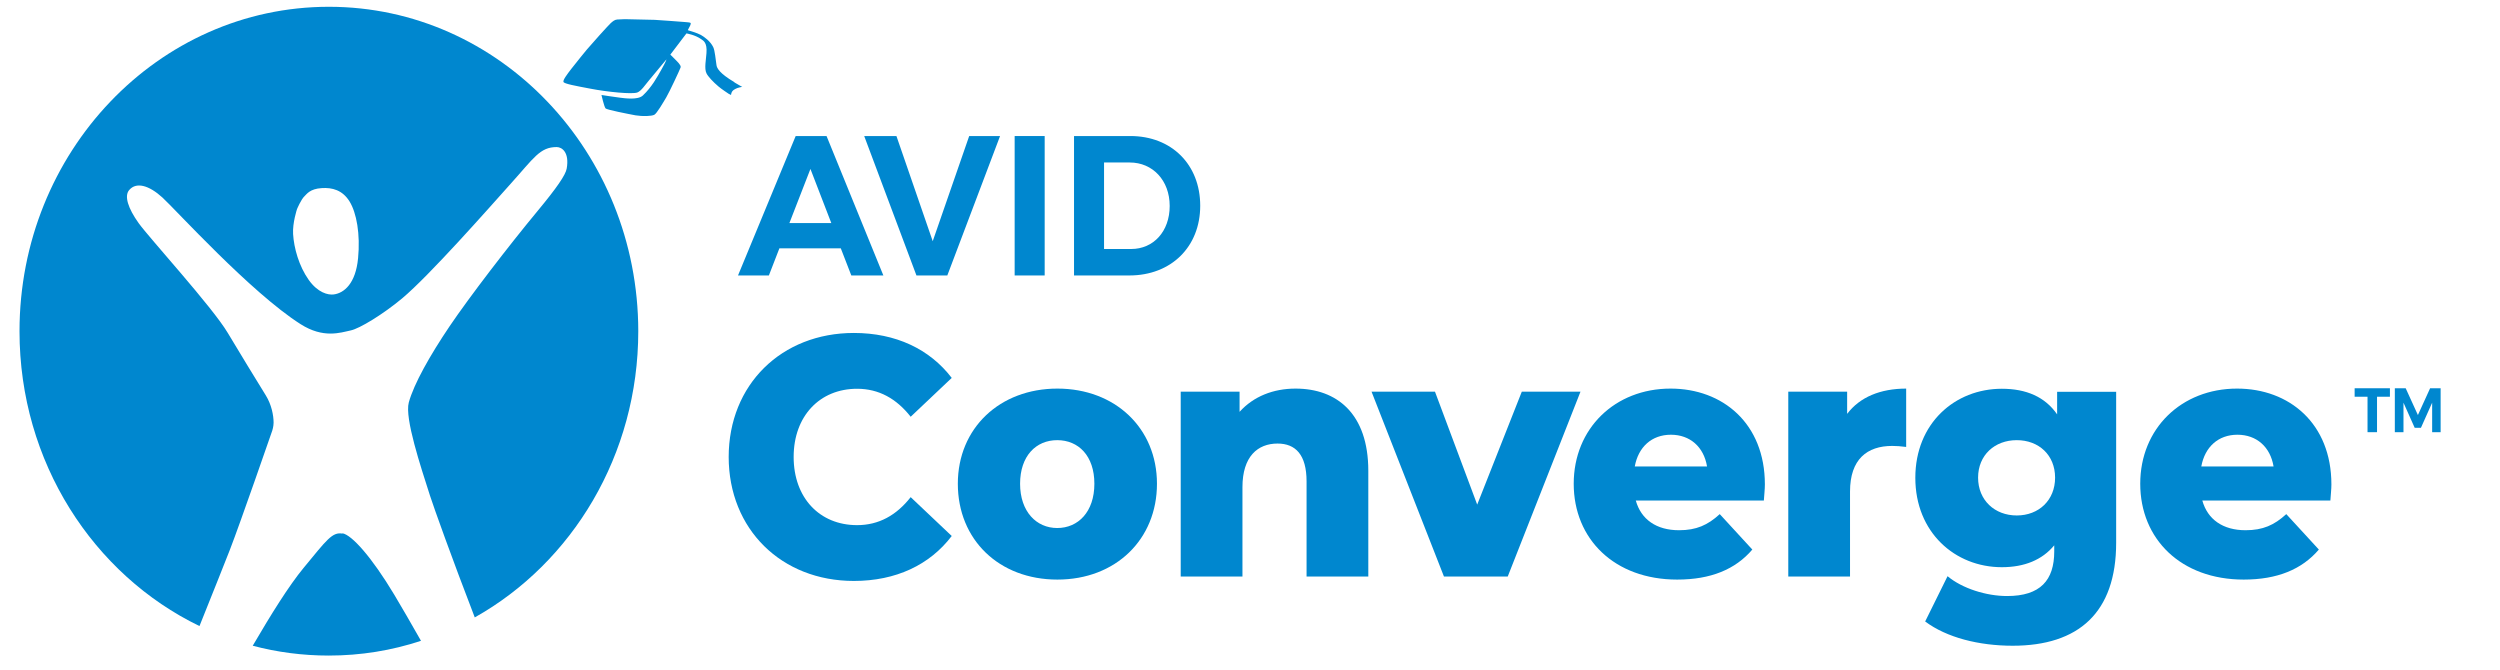
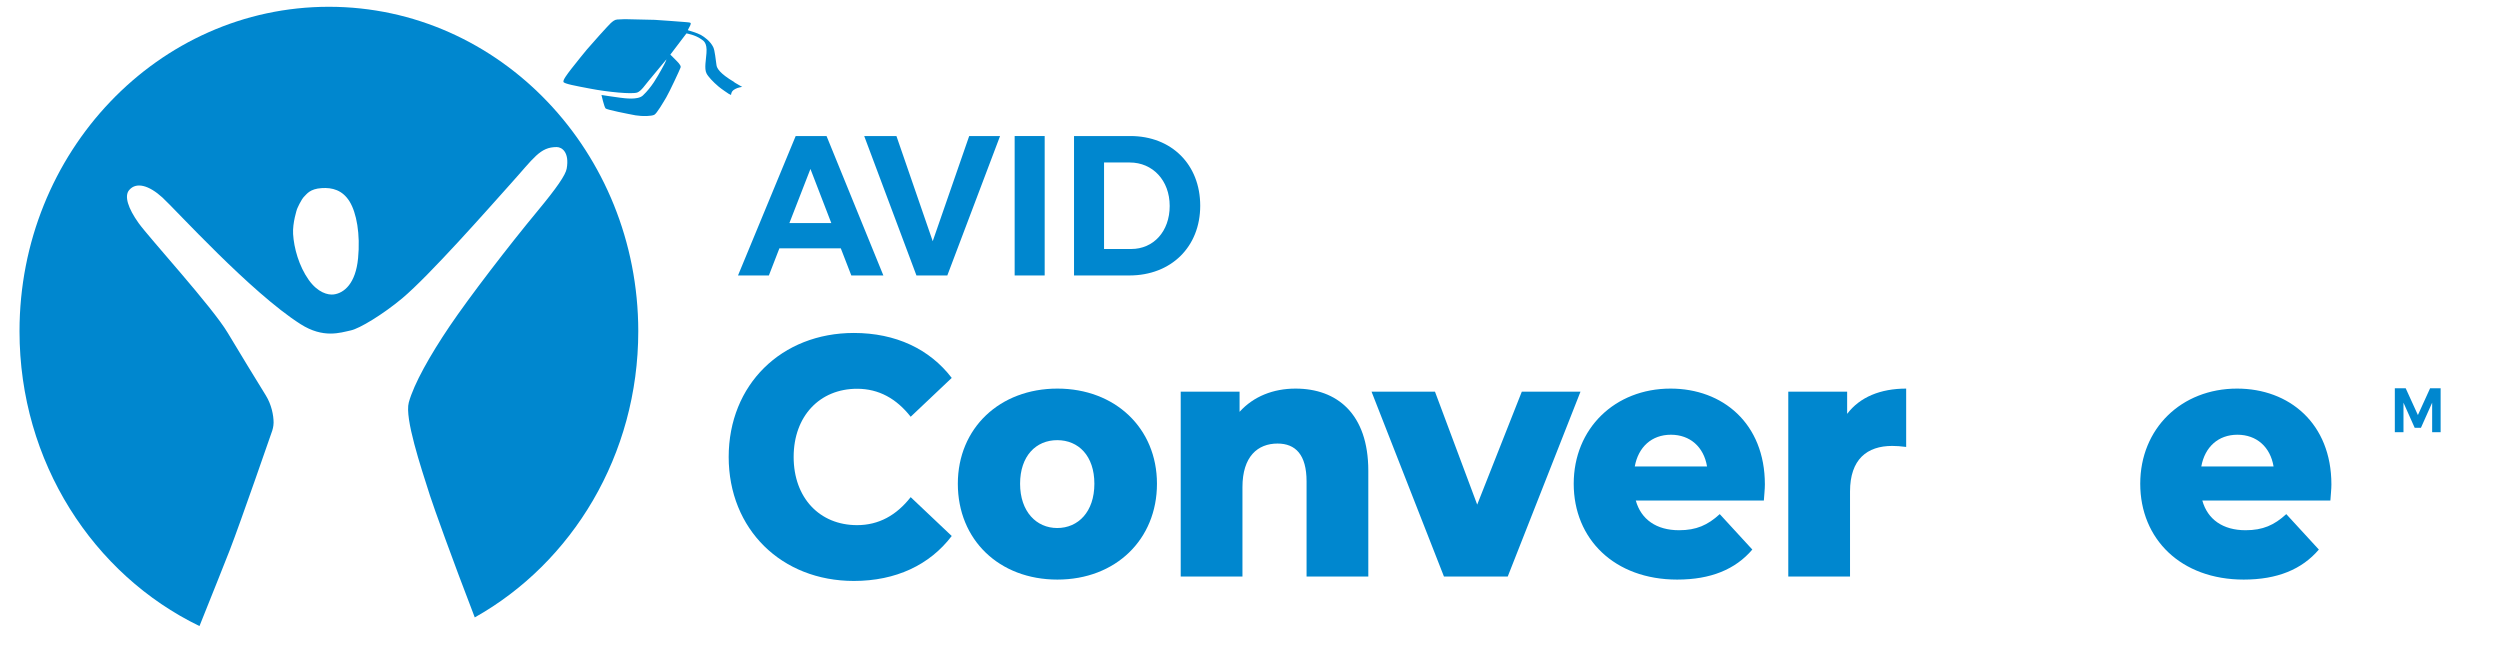
<svg xmlns="http://www.w3.org/2000/svg" id="a" viewBox="0 0 147.39 39.51">
  <defs>
    <style>.b{fill:#0087cf;}</style>
  </defs>
  <path class="b" d="M42.96,26.95c0-4.28,3.12-7.32,7.38-7.32,2.47,0,4.47.95,5.77,2.65l-2.42,2.29c-.84-1.07-1.88-1.65-3.16-1.65-2.2,0-3.74,1.61-3.74,4.02s1.53,4.02,3.74,4.02c1.28,0,2.32-.58,3.16-1.65l2.42,2.29c-1.3,1.71-3.3,2.65-5.77,2.65-4.26,0-7.38-3.04-7.38-7.32Z" />
  <path class="b" d="M56.47,28.52c0-3.28,2.47-5.61,5.87-5.61s5.87,2.33,5.87,5.61-2.43,5.65-5.87,5.65-5.87-2.35-5.87-5.65ZM64.52,28.52c0-1.65-.94-2.57-2.19-2.57s-2.19.93-2.19,2.57.96,2.61,2.19,2.61,2.19-.95,2.19-2.61Z" />
  <path class="b" d="M80.67,27.76v6.23h-3.64v-5.61c0-1.57-.65-2.23-1.71-2.23-1.17,0-2.07.76-2.07,2.57v5.27h-3.64v-10.9h3.47v1.19c.82-.91,1.99-1.37,3.3-1.37,2.43,0,4.29,1.47,4.29,4.85Z" />
  <path class="b" d="M93.18,23.09l-4.29,10.9h-3.76l-4.27-10.9h3.74l2.49,6.66,2.63-6.66h3.47Z" />
  <path class="b" d="M103.99,29.51h-7.55c.31,1.11,1.21,1.75,2.55,1.75,1.02,0,1.69-.3,2.4-.95l1.92,2.09c-1,1.17-2.45,1.77-4.43,1.77-3.7,0-6.1-2.39-6.1-5.65s2.43-5.61,5.71-5.61c3.07,0,5.56,2.05,5.56,5.65,0,.28-.04.64-.06.95ZM96.38,27.5h4.26c-.19-1.15-1-1.87-2.13-1.87s-1.92.72-2.13,1.87Z" />
  <path class="b" d="M112.38,22.91v3.44c-.33-.04-.56-.06-.82-.06-1.48,0-2.49.78-2.49,2.69v5.01h-3.64v-10.9h3.47v1.31c.75-.99,1.96-1.49,3.49-1.49Z" />
-   <path class="b" d="M124.76,23.09v8.91c0,4.12-2.22,6.07-6.1,6.07-1.99,0-3.89-.48-5.16-1.43l1.32-2.67c.86.72,2.28,1.17,3.51,1.17,1.96,0,2.78-.93,2.78-2.63v-.36c-.71.86-1.76,1.29-3.09,1.29-2.76,0-5.1-2.05-5.1-5.27s2.34-5.25,5.1-5.25c1.44,0,2.55.48,3.26,1.51v-1.33h3.47ZM121.16,28.16c0-1.33-.96-2.21-2.26-2.21s-2.28.88-2.28,2.21.98,2.23,2.28,2.23,2.26-.9,2.26-2.23Z" />
  <path class="b" d="M137.39,29.51h-7.55c.31,1.11,1.21,1.75,2.55,1.75,1.02,0,1.69-.3,2.4-.95l1.92,2.09c-1,1.17-2.45,1.77-4.43,1.77-3.7,0-6.1-2.39-6.1-5.65s2.43-5.61,5.71-5.61c3.07,0,5.56,2.05,5.56,5.65,0,.28-.04.64-.06.95ZM129.78,27.5h4.26c-.19-1.15-1-1.87-2.13-1.87s-1.92.72-2.13,1.87Z" />
-   <path class="b" d="M20.19,31.46c-.6-.11-.93.37-2.29,2.02-.86,1.04-1.92,2.74-3,4.59,1.43.38,2.94.58,4.48.58,1.89,0,3.72-.3,5.44-.87-.61-1.07-1.16-2.03-1.57-2.71-1.35-2.25-2.51-3.53-3.06-3.63Z" />
  <path class="b" d="M19.39.4C9.32.4,1.15,8.97,1.15,19.53c0,7.71,4.35,14.35,10.61,17.38.79-1.97,1.53-3.82,1.79-4.49.61-1.57,2.5-7.03,2.5-7.03,0,0,.08-.24.08-.47,0-.43-.12-1.06-.46-1.61-.54-.88-1.57-2.55-2.24-3.68-.9-1.52-4.63-5.6-5.26-6.48-.62-.87-.86-1.6-.55-1.95.42-.49,1.17-.27,1.95.44.77.7,5.21,5.6,8.15,7.47,1.35.86,2.35.5,2.96.37.52-.11,1.89-.94,3.03-1.89,1.62-1.36,5.04-5.24,6.4-6.76,1.37-1.52,1.72-2.16,2.71-2.16.31,0,.76.31.59,1.27-.06.37-.59,1.14-1.71,2.49-1.7,2.05-4.02,5.07-5.19,6.8-1.16,1.72-2.11,3.4-2.41,4.5-.25.92.7,3.77,1.25,5.49.23.71,1.28,3.65,2.64,7.18,5.74-3.22,9.64-9.57,9.64-16.88C37.62,8.97,29.46.4,19.39.4ZM21.11,15.23c-.14,1.47-.81,2.05-1.44,2.13-.33.04-.93-.1-1.47-.86-.58-.82-.87-1.88-.92-2.7-.04-.66.23-1.47.23-1.47,0,0,.24-.58.45-.77.12-.11.31-.43,1.01-.47.61-.04,1.22.11,1.64.79.41.67.64,1.91.5,3.36Z" />
  <path class="b" d="M43.29,4.84c-.88-.52-1.03-.83-1.05-1.01-.05-.31-.09-.84-.19-1.05-.17-.35-.52-.6-.73-.72-.21-.12-.77-.28-.77-.28l.07-.14s.15-.24.09-.29c-.04-.03-.2-.04-.32-.05-.12-.01-1.56-.12-1.79-.13-.23-.01-1.76-.04-1.76-.04,0,0-.3.01-.45.02-.15.01-.27.11-.4.23-.13.12-1.14,1.24-1.39,1.54-.14.17-.56.68-.91,1.13-.27.35-.51.67-.47.78.04.11.7.23,1.6.4.98.19,2.46.34,2.76.22.23-.09.46-.45.68-.71.22-.26,1.03-1.24,1.03-1.24,0,0-.01.1-.29.59-.26.46-.57,1.04-1.1,1.54-.3.28-1.08.16-1.34.13-.26-.03-1.1-.16-1.1-.16,0,0,.15.67.24.79.06.08,1.34.33,1.77.41.44.07.93.05,1.1-.03.15-.07.53-.73.71-1.03.18-.3.81-1.65.84-1.75.04-.1-.05-.19-.1-.26-.05-.07-.5-.51-.5-.51l.95-1.25s.51.08.87.34c.13.09.36.2.31.82-.02.36-.14.91,0,1.19.09.19.39.51.71.78.16.14.6.43.6.43l.14.07s0-.05.02-.11c.06-.18.18-.21.26-.26.1-.06.38-.11.38-.11,0,0-.03,0-.46-.26Z" />
  <path class="b" d="M49.58,14.64h-3.63l-.62,1.6h-1.82l3.4-8.22h1.82l3.35,8.22h-1.89l-.62-1.6ZM49.01,13.15l-1.23-3.19-1.24,3.19h2.47Z" />
  <path class="b" d="M52.85,8.02l2.14,6.2,2.15-6.2h1.82l-3.11,8.22h-1.82l-3.08-8.22h1.9Z" />
  <path class="b" d="M61.59,8.02v8.22h-1.77v-8.22h1.77Z" />
  <path class="b" d="M70.76,12.13c0,2.42-1.71,4.11-4.18,4.11h-3.26v-8.22h3.32c2.43,0,4.12,1.68,4.12,4.11ZM68.96,12.14c0-1.51-1.01-2.56-2.35-2.56h-1.52v5.1h1.6c1.31,0,2.27-1.03,2.27-2.54Z" />
-   <path class="b" d="M140.9,22.89v.5h-.76v2.09h-.56v-2.09h-.76v-.5h2.08Z" />
  <path class="b" d="M141.83,22.89l.72,1.58.72-1.58h.62v2.59h-.5v-1.74l-.66,1.48h-.37l-.66-1.48v1.74h-.51v-2.59h.63Z" />
</svg>